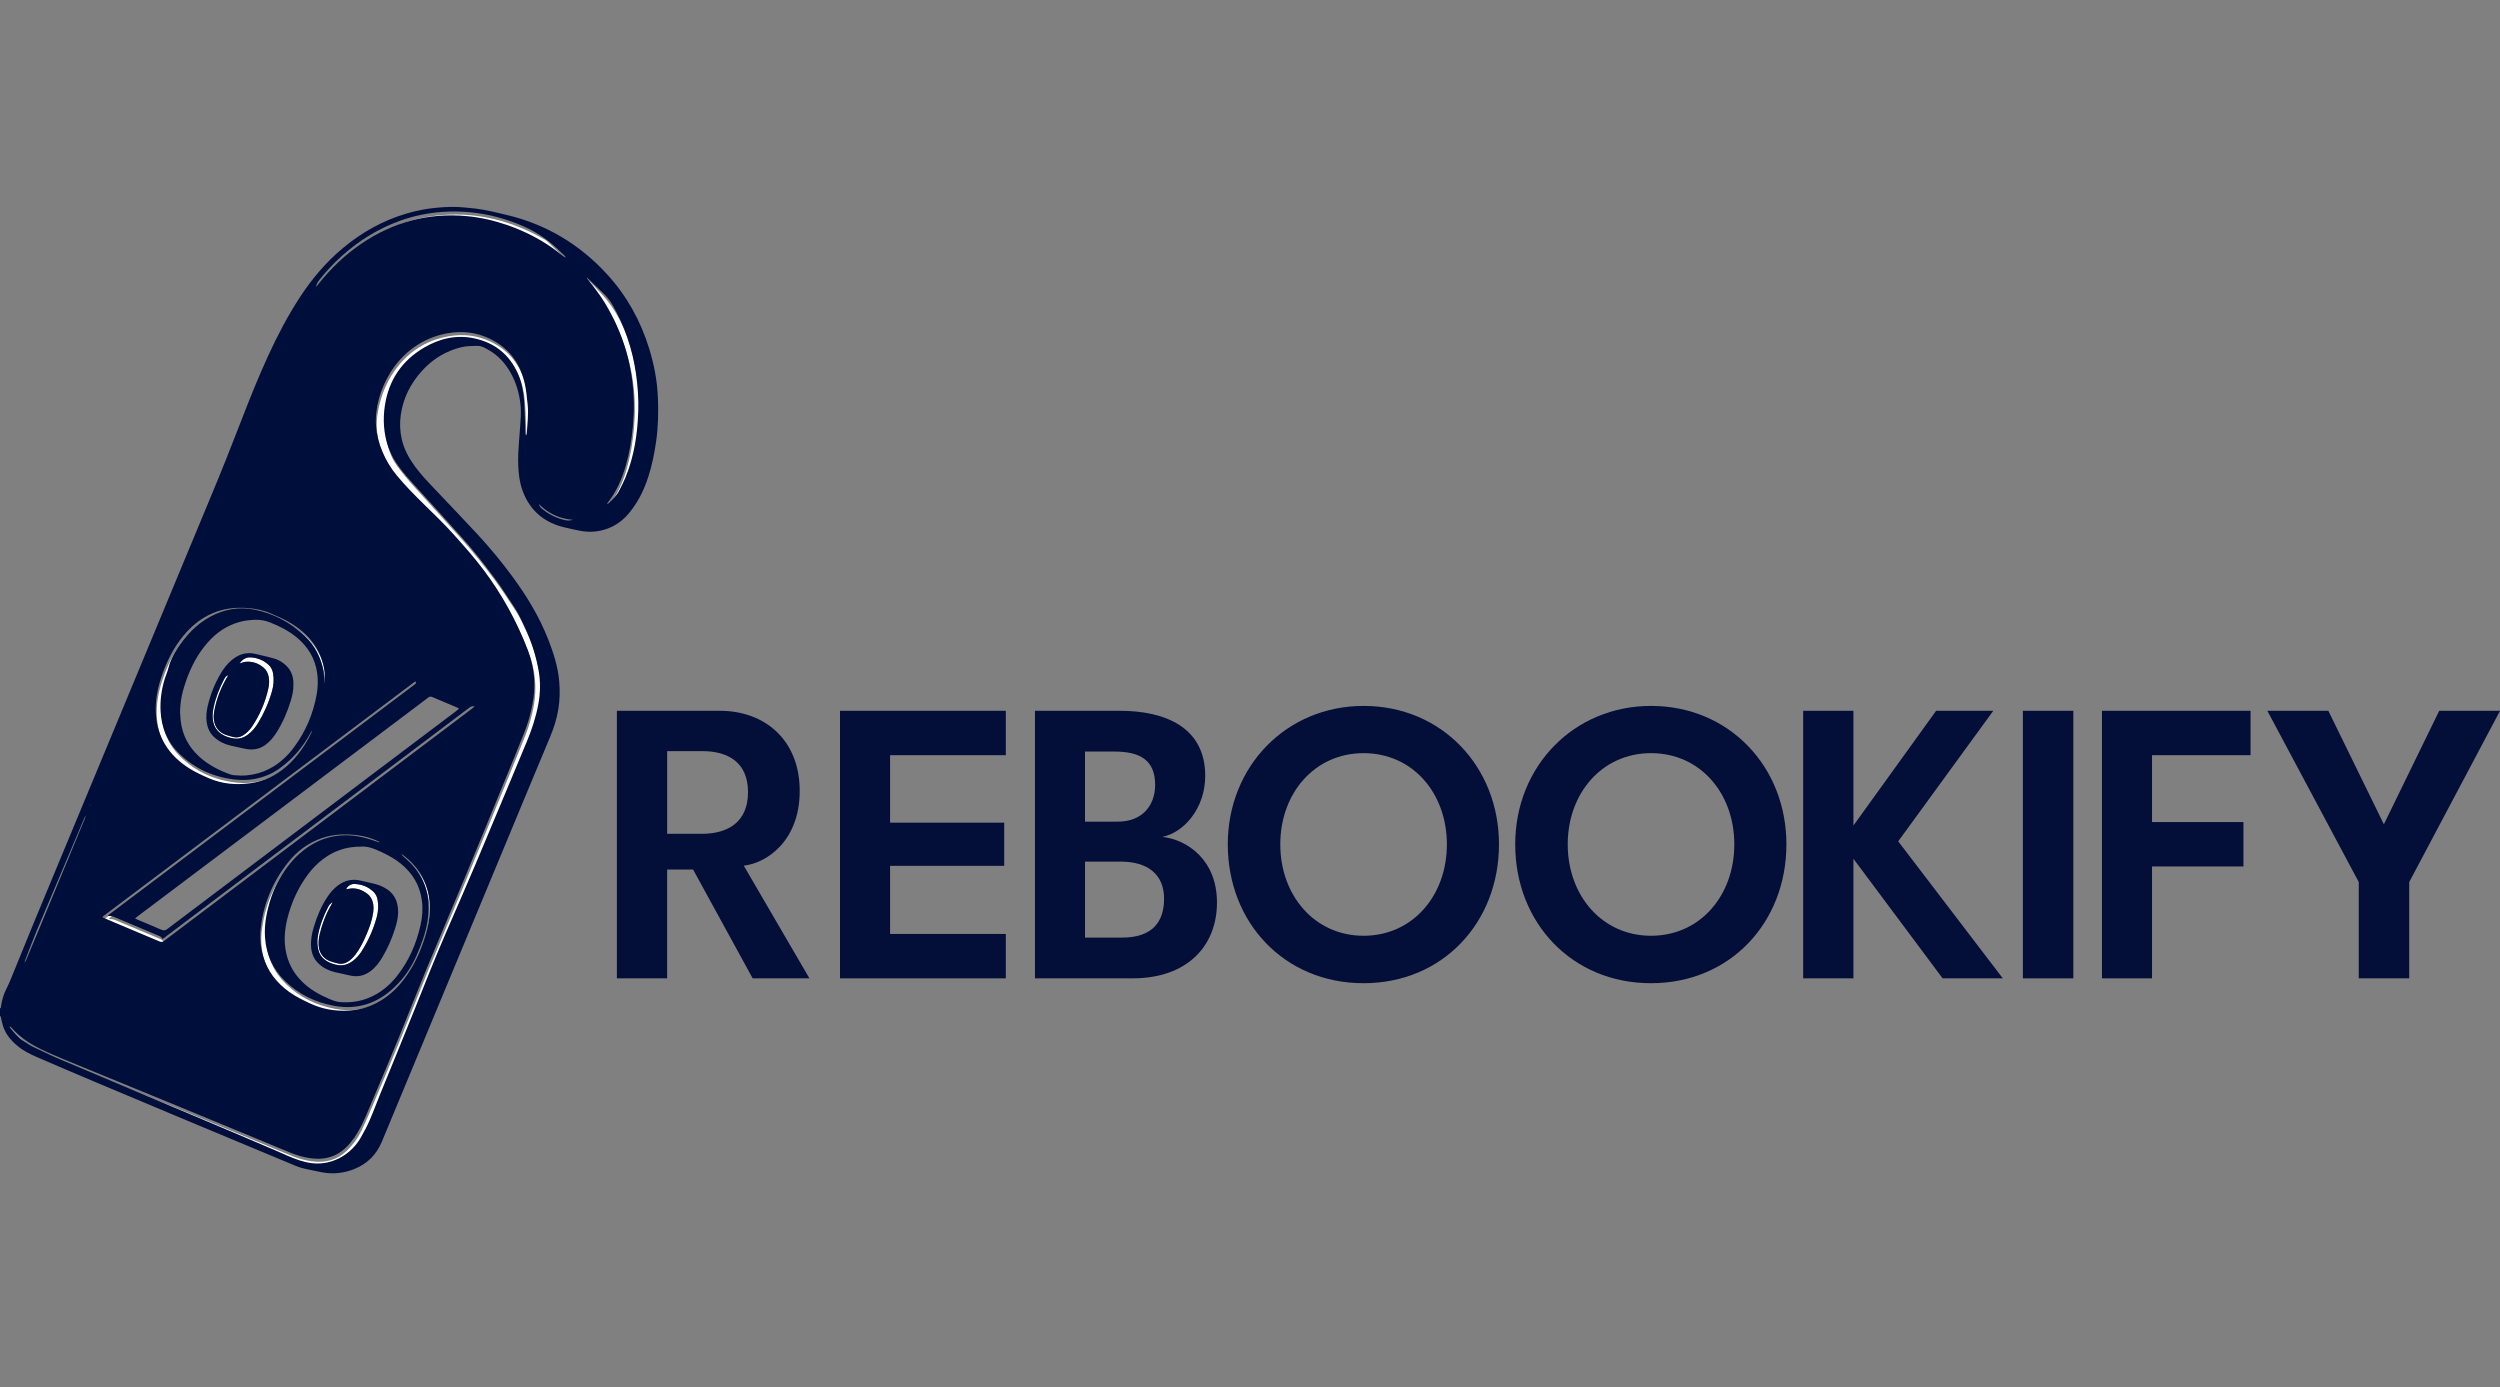
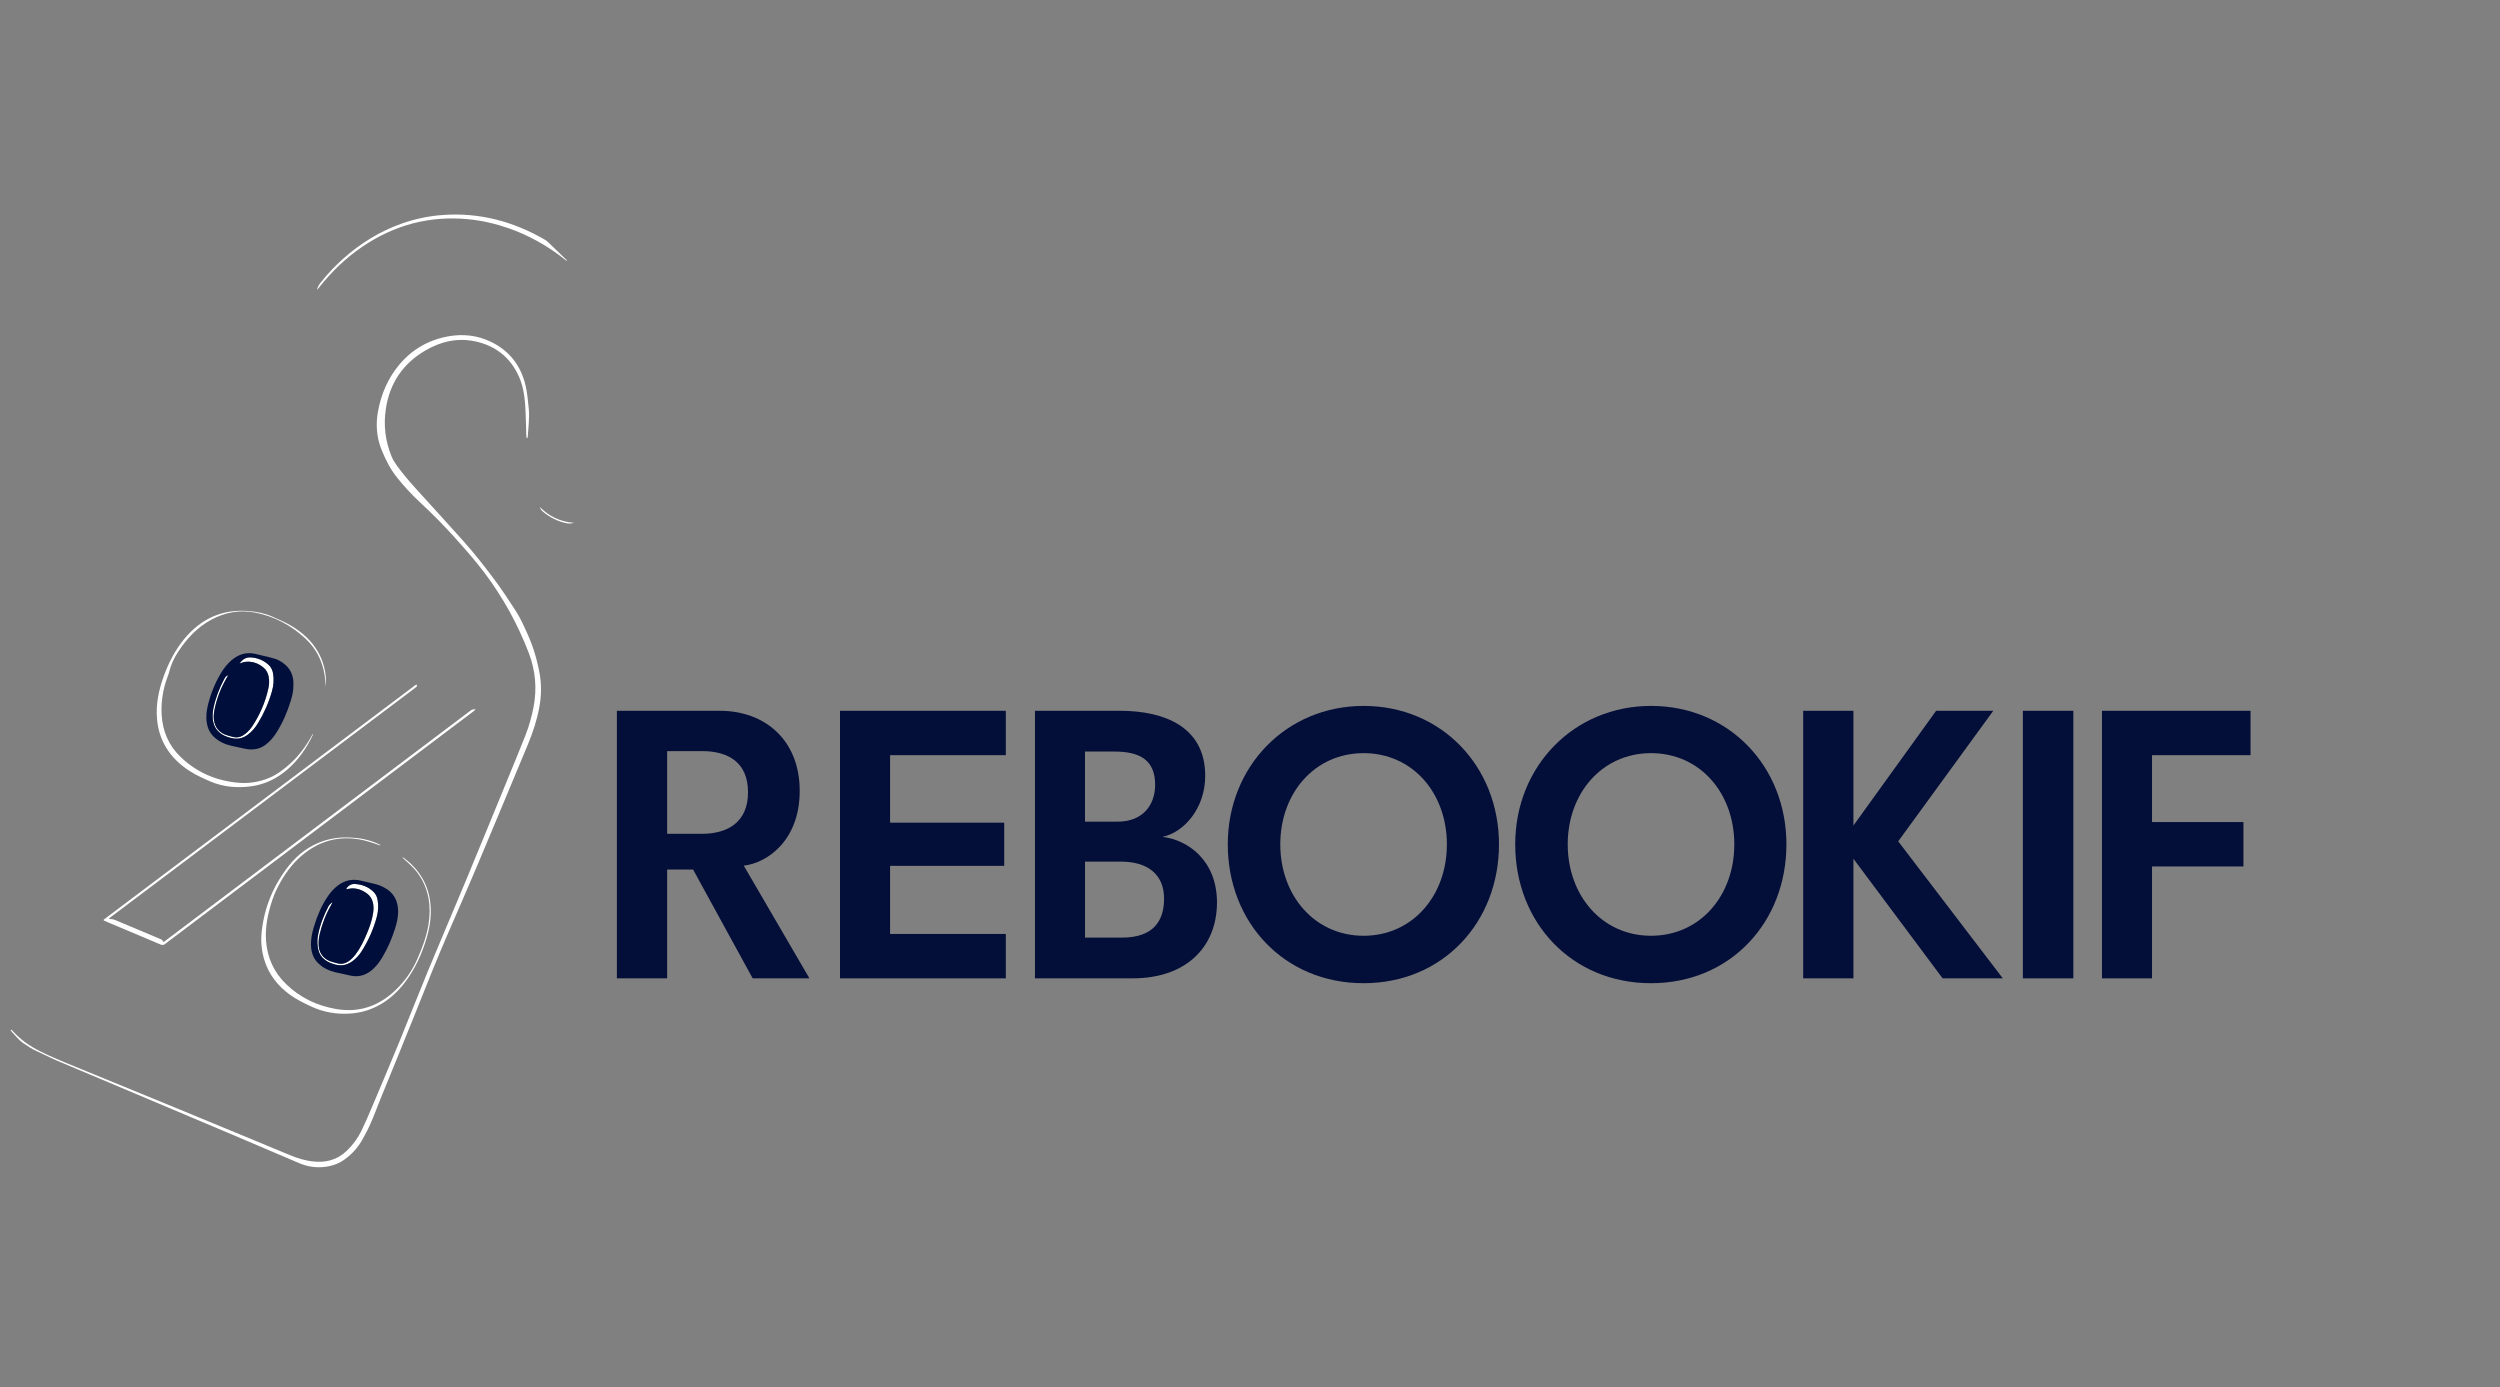
<svg xmlns="http://www.w3.org/2000/svg" id="Layer_5" data-name="Layer 5" width="1722.94" height="955.94" viewBox="0 0 1722.94 955.94">
  <rect x="0" y="0" width="1722.94" height="955.94" fill="#808080" stroke="none" />
  <defs>
    <style>
      .cls-1 {
        fill: #030e39;
      }

      .cls-2 {
        fill: #000e3c;
      }

      .cls-3 {
        fill: #fff;
      }
    </style>
  </defs>
  <g>
    <path class="cls-3" d="M7.63,709.6c.37,.28,.79,.51,1.09,.85,5.38,6.13,12,10.64,19.23,14.22,5.68,2.81,11.51,5.34,17.38,7.76,26.1,10.75,52.24,21.4,78.34,32.13,17.82,7.32,35.6,14.72,53.4,22.08,8.07,3.34,16.12,6.76,24.22,10.02,4.29,1.73,8.73,3.01,13.33,3.65,9.29,1.3,17.57-.66,24.49-7.33,4.18-4.03,7.55-8.67,10.07-13.86,2.57-5.31,4.88-10.74,7.18-16.17,6.25-14.77,12.53-29.53,18.61-44.36,6.74-16.43,13.17-33,19.96-49.41,8.62-20.84,17.53-41.55,26.19-62.38,9.55-22.98,18.97-46.02,28.42-69.05,4.21-10.25,8.43-20.5,12.51-30.8,2.52-6.38,4.37-12.97,5.67-19.71,2.45-12.75,1.31-25.22-3.31-37.28-7.58-19.77-17.71-38.17-30.44-55.11-6.46-8.6-13.6-16.64-20.8-24.64-7.42-8.25-15.19-16.14-23.35-23.66-3.11-2.86-6.06-5.91-8.95-9-2.36-2.52-4.56-5.19-6.76-7.85-4.9-5.96-8.35-12.77-11.2-19.87-3.42-8.54-4.04-17.46-2.38-26.45,2.19-11.87,6.85-22.74,14.62-32.03,8.9-10.64,20.35-17.18,34.03-19.59,10.02-1.76,19.79-.67,29.01,3.74,12.71,6.08,20.58,16.17,23.93,29.81,1.28,5.21,1.67,10.55,2.24,15.86,.69,6.47-.21,12.9-.6,19.33-.03,.51-.23,1.01-.36,1.51-.14,0-.28,0-.43-.01-.09-.57-.25-1.14-.27-1.72-.06-1.67-.05-3.34-.11-5.01-.22-5.79-.29-11.58-.74-17.35-.49-6.34-1.62-12.61-4.25-18.47-5.9-13.13-16.06-21.16-30.02-24.17-12.28-2.65-23.81,.06-34.5,6.31-15.32,8.96-24.39,22.32-27.12,39.87-1.76,11.31-.49,22.31,3.83,32.94,.95,2.34,2.25,4.47,3.73,6.5,3.97,5.46,8.31,10.61,12.85,15.6,11.05,12.16,22.14,24.28,33.09,36.53,7.76,8.68,14.91,17.87,21.87,27.21,4.93,6.62,9.38,13.56,13.9,20.45,3.32,5.05,5.75,10.57,8.23,16.04,4.01,8.87,6.79,18.13,8.47,27.73,1.36,7.72,1.16,15.41-.27,23.08-1.65,8.85-4.44,17.36-7.9,25.65-11.67,27.95-23.29,55.93-35.06,83.84-6.66,15.8-13.57,31.5-20.39,47.24-7.64,17.63-14.71,35.5-21.82,53.35-7.92,19.86-16.1,39.62-24.15,59.42-2.33,5.73-4.45,11.54-6.93,17.2-1.76,4.02-3.82,7.93-6.01,11.74-2.88,5.03-6.76,9.25-11.41,12.74-4.06,3.04-8.64,4.75-13.66,5.42-6.29,.84-12.34-.05-18.14-2.51-14.82-6.28-29.58-12.67-44.4-18.94-31.38-13.28-62.77-26.52-94.17-39.77-9.54-4.03-19.12-7.96-28.63-12.06-4.55-1.96-8.92-4.31-13.45-6.31-3.38-1.49-6.43-3.49-9.45-5.58-3.35-2.31-5.77-5.53-8.48-8.47-.14-.15-.19-.38-.29-.57l.28-.32Z" />
    <path class="cls-3" d="M71.42,633.82c71.6-53.89,143.2-107.77,214.81-161.65,.24-.18,.57-.26,.9-.4,.43,.74,.23,1.26-.27,1.71-.42,.37-.87,.7-1.31,1.03-31.78,23.92-63.55,47.84-95.33,71.76-37.92,28.54-75.84,57.08-113.75,85.63-.47,.35-.91,.75-1.37,1.12,.2,.21,.28,.36,.34,.35,1.97-.18,3.7,.59,5.45,1.33,9.65,4.07,19.3,8.13,28.96,12.18,1.13,.47,2.29,.88,2.77,2.38,.67-.46,1.22-.82,1.74-1.21,30.46-22.98,60.92-45.96,91.39-68.94,24.73-18.65,49.46-37.29,74.19-55.94,14.28-10.77,28.55-21.54,42.82-32.31,.62-.47,1.23-.96,1.89-1.38,.85-.54,1.77-.8,3.22-.57-.83,.69-1.35,1.16-1.91,1.58-16.23,12.25-32.47,24.49-48.7,36.73-52.17,39.35-104.33,78.69-156.5,118.04-2.31,1.74-4.67,3.44-6.92,5.25-1.05,.84-1.95,.94-3.19,.41-11.89-5.05-23.81-10.04-35.72-15.05-1.16-.49-2.31-1.01-3.46-1.52-.01-.17-.03-.35-.04-.52Z" />
    <path class="cls-3" d="M215.74,505.95c-.13,.34-.23,.7-.38,1.03-4.2,8.72-9.59,16.57-16.9,23-7.25,6.37-15.57,10.58-25.16,11.89-9.75,1.33-19.34,.58-28.5-3.38-4.8-2.08-9.58-4.22-14-7.07-6.65-4.29-12.31-9.55-16.41-16.38-3.59-5.98-5.54-12.47-6.16-19.41-.91-10.21,1.13-19.96,4.57-29.47,3.35-9.28,7.8-17.97,14.07-25.66,5.62-6.89,12.31-12.38,20.55-15.88,7.6-3.22,15.53-4.11,23.72-3.52,5.72,.42,11.25,1.54,16.51,3.84,4.74,2.08,9.51,4.1,13.93,6.85,7.05,4.39,13.11,9.8,17.34,17.05,4.18,7.16,6.03,14.92,5.75,23.19-.01,.33-.05,.65-.08,1.11-.3-2.74-.46-5.34-.87-7.91-1.57-9.84-5.85-18.27-13.19-25.1-9.86-9.17-21.31-15.3-34.55-17.91-10.63-2.09-20.71-.3-30.23,4.81-9.63,5.17-16.86,12.85-22.77,21.87-2.82,4.3-5.08,8.87-6.31,13.94-.59,2.42-1.68,4.72-2.41,7.11-2.25,7.36-3.3,14.89-2.85,22.59,.65,11.24,4.72,21.05,12.85,28.93,11.1,10.76,24.52,16.61,39.86,17.98,7.2,.64,14.23-.42,20.96-3.16,5.71-2.33,10.54-5.98,15.04-10.1,5.98-5.47,10.76-11.86,14.62-18.97,.26-.47,.55-.93,.82-1.39,.07,.03,.13,.06,.2,.1Z" />
    <path class="cls-3" d="M261.96,582.61c-.68-.22-1.36-.44-2.03-.67-4.22-1.45-8.45-2.84-12.87-3.54-13.75-2.19-26.09,1.07-37.05,9.59-6.78,5.27-12.05,11.84-16.33,19.25-2.4,4.16-4.49,8.49-6,13.04-3.02,9.09-5.04,18.4-4.33,28.06,.87,11.67,5.36,21.72,13.86,29.92,9.56,9.23,20.94,14.7,33.97,17.05,15.91,2.87,29.49-1.71,41.11-12.64,6.61-6.23,11.76-13.56,15.39-21.86,3.35-7.66,6.33-15.47,7.64-23.8,.94-5.94,1.09-11.86,.03-17.79-1.55-8.65-5.4-16.11-11.66-22.29-1.74-1.72-3.58-3.34-5.38-5-.36-.33-.74-.65-.99-1.18,.25,.11,.54,.17,.76,.32,10.76,7.97,17.24,18.43,18.58,31.9,.82,8.23-.44,16.24-2.8,24.07-3.24,10.74-7.88,20.83-14.68,29.83-5.28,6.98-11.62,12.75-19.5,16.7-5.74,2.88-11.82,4.51-18.25,4.94-9.53,.64-18.61-.9-27.28-5-4.85-2.29-9.65-4.61-14.02-7.74-8.79-6.3-15.13-14.39-18.16-24.88-1.81-6.29-2.31-12.7-1.58-19.19,1.91-16.87,8.26-31.94,18.79-45.21,6.15-7.75,13.85-13.52,23.28-16.78,6.18-2.13,12.55-2.82,19.09-2.52,6.48,.3,12.7,1.55,18.64,4.16,.65,.29,1.29,.6,1.93,.91-.04,.12-.09,.24-.13,.36Z" />
-     <path class="cls-3" d="M419.12,349.28c.14-.27,.25-.57,.44-.8,6.05-7.64,9.79-16.41,12.47-25.68,2.56-8.86,4-17.91,4.83-27.08,.49-5.44,.75-10.88,.64-16.34-.25-12.25-2.06-24.27-5.51-36.04-3.99-13.6-10.31-25.95-17.99-37.81-2.47-3.82-5.63-7.27-8.31-10.96-.15-.21-.26-.36-.19-.61,.84-.19,1.62,.66,2.15,1.22,0,.39,1.47,1.56,1.76,1.87,.69,.74,1.39,1.48,2.08,2.22,1.33,1.42,2.69,2.82,4,4.25,2.2,2.4,4.19,5.01,6.04,7.68,3.84,5.55,6.96,11.57,9.45,17.83,.3,.76,.6,1.53,.88,2.31,.07,.2,.15,.4,.22,.59,.21,.58,.42,1.16,.62,1.74,2.93,8.32,4.98,16.92,6.26,25.64,1.27,8.72,1.88,17.5,1.61,26.31-.47,15.64-2.83,30.93-8.78,45.51-1.28,3.14-2.86,6.16-4.42,9.17-1.76,3.42-4.46,6.09-7.27,8.65-.22,.2-.52,.31-.78,.47-.06-.06-.12-.11-.17-.17Z" />
    <path class="cls-3" d="M218.48,199.85c.31-1.87,1.18-3.39,2.27-4.78,4.72-6.02,9.93-11.57,15.64-16.67,11.98-10.69,25.39-18.99,40.56-24.35,9.24-3.26,18.75-5.23,28.54-5.91,25.08-1.73,48.23,4.46,69.86,16.95,.76,.44,1.51,.97,2.15,1.58,4.31,4.11,8.59,8.26,12.88,12.4,.22,.22,.41,.47,.44,.9-.43-.31-.87-.61-1.28-.94-11.88-9.42-24.87-16.84-39.23-21.81-9.09-3.14-18.41-5.28-27.98-6.17-26.49-2.46-50.67,4.07-72.63,19-11.28,7.67-21,17.02-29.48,27.69-.57,.72-1.16,1.41-1.74,2.12Z" />
    <path class="cls-3" d="M395.51,360.32c-1.81,.59-3.58,.63-5.34,.24-5.87-1.3-11.12-3.89-15.74-7.74-1.05-.87-2-1.86-2.34-3.34,6.48,6.5,14.26,10.14,23.42,10.84Z" />
    <path class="cls-3" d="M157.34,465.29c-.3,.52-.6,1.04-.91,1.56-4.22,7.17-7.2,14.81-8.73,22.99-.52,2.76-.64,5.54,.12,8.28,1.27,4.6,4.41,7.33,8.88,8.67,1.17,.35,2.36,.66,3.53,1,2.48,.71,4.88,.48,7.08-.88,1.22-.75,2.4-1.64,3.42-2.64,1.14-1.13,2.21-2.38,3.09-3.71,5.3-8.02,9.07-16.72,11.12-26.13,.59-2.74,.77-5.51,.16-8.29-.51-2.36-1.57-4.42-3.42-5.99-3.75-3.18-8.09-4.6-13.01-3.98-.76,.1-1.49,.44-2.23,.67-.35,.11-.69,.22-1.32,.42,2-2.9,4.45-4.42,7.71-4.21,4.71,.3,8.88,1.99,12.37,5.22,1.69,1.57,2.6,3.57,3,5.84,.74,4.2,.36,8.35-.79,12.4-2.2,7.76-5.45,15.07-9.65,21.96-1.87,3.06-4.15,5.79-7.07,7.93-3.02,2.22-6.33,3.14-10.07,2.46-2.66-.48-5.19-1.26-7.5-2.69-3.69-2.28-5.77-5.59-6.39-9.89-.42-2.92-.15-5.78,.45-8.62,1.49-7.02,4.1-13.64,7.48-19.96,.66-1.24,1.32-1.88,2.68-2.41Z" />
    <path class="cls-3" d="M229.07,622.15c-.25,.47-.48,.95-.75,1.41-3.74,6.46-6.4,13.34-8.08,20.6-.58,2.51-.77,5.06-.62,7.63,.29,4.98,3.47,9.65,9.44,11.16,1.13,.29,2.25,.64,3.37,.95,2.5,.69,4.85,.33,7.07-.97,2.21-1.28,3.94-3.08,5.47-5.08,3.31-4.33,5.63-9.2,7.74-14.18,1.98-4.67,3.69-9.44,4.43-14.49,.33-2.27,.39-4.54-.09-6.81-.58-2.73-1.94-4.98-4.19-6.62-3.09-2.26-6.54-3.58-10.41-3.48-1.31,.04-2.61,.42-3.91,.64,.79-2.14,3.25-3.82,5.87-3.69,5.01,.24,9.46,1.94,13.09,5.51,1.48,1.45,2.32,3.25,2.7,5.27,.77,4.07,.51,8.12-.57,12.08-2.3,8.44-5.8,16.36-10.54,23.72-1.61,2.5-3.58,4.68-5.97,6.47-3.55,2.66-7.41,3.69-11.79,2.54-2.67-.7-5.21-1.62-7.42-3.31-2.25-1.71-3.78-3.9-4.47-6.66-.84-3.35-.93-6.73-.32-10.11,1.27-7.02,3.86-13.58,7.12-19.9,.61-1.18,1.56-2.07,2.55-2.9,.09,.07,.18,.14,.27,.21Z" />
-     <path class="cls-2" d="M453.37,273.42c-.48-11.32-2.66-22.42-6-33.26-5.92-19.18-15.45-36.35-29.02-51.17-18.88-20.61-41.87-34.36-69.11-40.85-6.97-1.66-13.93-3.44-21.07-4.34-2.56-.32-5.13-.52-7.69-.79-6.53-.7-12.91-.46-19.43,.14-2.46,.23-4.91,.54-7.34,.93-4.88,.79-9.69,1.92-14.42,3.35-15.95,4.83-30.14,12.88-42.92,23.51-11.75,9.78-21.48,21.31-29.8,34.08-8.38,12.86-15.45,26.43-21.85,40.36-6.69,14.58-12.64,29.47-18.42,44.43-6.84,17.71-13.85,35.35-21.17,52.86-9.27,22.19-18.46,44.42-27.68,66.62-8.29,19.95-16.57,39.89-24.86,59.84-9.76,23.49-19.52,46.99-29.28,70.48-8.84,21.28-17.69,42.56-26.53,63.85-4.55,10.95-9.13,21.89-13.64,32.85-5.35,13.02-10.62,26.08-15.96,39.11-.84,2.06-1.79,4.08-2.79,6.07-1.9,3.77-3.09,7.74-3.66,11.92-.08,.56,.1,1.29-.73,1.51v5.35c.76,.17,.59,.83,.72,1.34,.48,1.94,.84,3.92,1.46,5.81,1.83,5.52,5.48,9.74,9.88,13.4,4.03,3.35,8.67,5.66,13.42,7.72,13.13,5.67,26.28,11.31,39.46,16.87,21.23,8.96,42.48,17.86,63.74,26.76,18.84,7.89,37.7,15.73,56.56,23.59,6.11,2.55,12.22,5.1,18.34,7.64,2.68,1.11,5.45,1.91,8.3,2.45,3.77,.72,7.49,1.7,11.27,2.29,7.25,1.13,14.31,.24,21.12-2.52,8.93-3.62,15.2-9.91,18.89-18.79,28.6-68.85,57.2-137.7,85.81-206.55,10-24.06,19.96-48.14,30.05-72.17,2.65-6.3,4.72-12.72,5.79-19.47,.99-6.24,1.14-12.51,.61-18.81-.86-10.21-3.95-19.85-7.66-29.3-6.11-15.55-14.72-29.7-24.59-43.13-7.53-10.24-15.62-20.03-24.26-29.34-9.77-10.54-19.72-20.9-29.6-31.33-4.67-4.93-9.37-9.84-13.39-15.35-4.11-5.62-7.41-11.65-9-18.5-1.31-5.64-1.53-11.31-.7-17.07,1.67-11.51,6.68-21.38,14.37-29.96,6.37-7.1,14.01-12.33,23.11-15.34,3.22-1.07,6.51-1.89,9.94-1.97,2.05-.05,4.11-.27,6.15-.12,2.61,.2,4.85,1.58,7.07,2.85,6.56,3.75,11.43,9.18,15.09,15.71,4.09,7.3,6.25,15.18,6.9,23.52,.34,4.3-.01,8.55-.33,12.82-.26,3.49-.5,6.99-.79,10.48-.46,5.55-.77,11.11-.58,16.67,.21,5.97,.89,11.89,2.94,17.55,5.08,13.98,15.09,22.33,29.5,25.57,3.15,.71,6.28,1.46,9.45,2.08,3.55,.7,7.11,1.01,10.76,.65,6.68-.65,12.63-2.95,17.92-7.03,3.02-2.33,5.51-5.18,7.79-8.22,5.15-6.84,8.7-14.5,11.32-22.6,2.63-8.12,4.26-16.46,5.44-24.92,1.4-10.03,1.54-20.11,1.11-30.17Zm-233.31-80.45c4.72-6.02,9.93-11.57,15.64-16.67,11.98-10.69,25.39-18.99,40.56-24.35,9.24-3.26,18.75-5.23,28.54-5.91,12.89-.89,25.89,.34,38.37,3.7,6.21,1.67,12.28,3.85,18.16,6.46,9.63,4.27,18.22,10.48,25.59,17.98,.72,.74,2.69,2.15,2.82,3.15,.05,.39-1.94-1.03-1.96-1.04-.82-.68-1.65-1.34-2.49-2-10.53-8.26-22.49-14.55-35.11-18.98-.19-.07-.38-.13-.57-.2-9.09-3.14-18.41-5.28-27.97-6.17-26.49-2.46-50.67,4.07-72.63,19-11.28,7.67-21,17.02-29.48,27.69-.57,.72-1.16,1.41-1.74,2.12,.31-1.87,1.18-3.39,2.27-4.78ZM112.08,464.09c3.35-9.28,7.8-17.97,14.07-25.66,5.62-6.89,12.31-12.38,20.55-15.88,7.6-3.22,15.53-4.11,23.72-3.52,5.72,.42,11.25,1.54,16.51,3.84,4.74,2.08,9.51,4.1,13.93,6.85,7.05,4.39,13.11,9.8,17.34,17.05,4.18,7.16,6.03,14.92,5.75,23.19-.01,.33-.05,.65-.08,1.11-.3-2.74-.46-5.34-.87-7.91-1.57-9.84-5.85-18.27-13.19-25.1-9.86-9.17-21.31-15.3-34.55-17.91-10.63-2.09-20.71-.3-30.23,4.81-9.63,5.17-16.86,12.85-22.77,21.87-2.82,4.3-5.08,8.87-6.31,13.94-.59,2.42-1.68,4.72-2.41,7.11-2.25,7.36-3.3,14.89-2.85,22.59,.65,11.24,4.72,21.05,12.85,28.93,11.1,10.76,24.52,16.61,39.86,17.98,7.2,.64,14.23-.42,20.96-3.16,5.71-2.33,10.54-5.98,15.04-10.1,5.98-5.47,10.76-11.86,14.62-18.97,.26-.47,.55-.93,.82-1.39,.07,.03,.13,.06,.2,.1-.13,.34-.23,.7-.38,1.03-4.2,8.72-9.59,16.57-16.9,23-7.25,6.37-15.57,10.58-25.16,11.89-9.75,1.33-19.34,.58-28.5-3.38-4.8-2.08-9.58-4.22-14-7.07-6.65-4.29-12.31-9.55-16.41-16.38-3.59-5.98-5.54-12.47-6.16-19.41-.91-10.21,1.13-19.96,4.57-29.47Zm106.18,14.43c-2.36,13.26-7.48,25.37-15.45,36.23-4.64,6.32-10.29,11.56-17.31,15.16-4.85,2.49-9.99,3.94-15.45,4.45-2.97,.28-5.88,.16-8.81-.11-.77-.07-1.55-.22-2.28-.47-8-2.82-15.46-6.62-21.76-12.41-7.15-6.58-11.47-14.67-12.64-24.36-.25-2.04-.31-4.1-.46-6.15,.02-7.63,1.74-14.92,4.28-22.04,3.38-9.46,7.95-18.27,14.63-25.87,6.01-6.84,13.21-11.88,22.1-14.31,3.4-.93,6.88-1.35,10.37-1.48,3.63-.14,7.17,.39,10.6,1.77,6.44,2.59,12.6,5.65,18.02,10.03,8.05,6.5,13.09,14.76,14.51,25.09,.67,4.84,.5,9.67-.36,14.46Zm67.27-8.44c.24-.18,.57-.26,.9-.4,.43,.74,.23,1.26-.27,1.71-.42,.37-.87,.7-1.31,1.03-31.78,23.92-63.55,47.84-95.33,71.76-37.92,28.54-75.84,57.08-113.75,85.63-.47,.35-.91,.75-1.37,1.12,.2,.21,.28,.36,.34,.35,1.97-.18,3.7,.59,5.45,1.33,9.65,4.07,19.3,8.13,28.96,12.18,1.13,.47,2.29,.88,2.77,2.38,.67-.46,1.22-.82,1.74-1.21,30.46-22.98,60.92-45.96,91.39-68.94,24.73-18.65,49.46-37.29,74.19-55.94,14.28-10.77,28.55-21.54,42.82-32.31,.62-.47,1.23-.96,1.89-1.38,.85-.54,1.77-.8,3.22-.57-.83,.69-1.35,1.16-1.91,1.58-16.23,12.25-32.46,24.49-48.7,36.73-52.17,39.35-104.33,78.69-156.5,118.04-2.31,1.74-4.67,3.44-6.92,5.25-1.05,.84-1.95,.94-3.19,.41-11.89-5.05-23.81-10.04-35.72-15.05-1.16-.49-2.31-1.01-3.46-1.52l-.04-.52c71.6-53.89,143.2-107.77,214.81-161.65Zm9.55,10.68c.96-.75,1.78-.83,2.88-.36,5.62,2.42,11.28,4.76,16.92,7.14,.44,.19,.85,.44,1.53,.8-.75,.64-1.3,1.15-1.89,1.6-17.69,13.35-35.39,26.7-53.09,40.04-48.69,36.72-97.38,73.44-146.03,110.21-1.5,1.14-2.67,1.25-4.34,.51-5.24-2.33-10.56-4.48-15.84-6.71-.6-.26-1.19-.56-2.13-1.01,.77-.65,1.25-1.09,1.77-1.48,18.15-13.67,36.31-27.33,54.47-40.99,45.3-34.1,90.6-68.19,135.9-102.29,3.29-2.48,6.61-4.93,9.86-7.46Zm-33.81,99.77c-.68-.22-1.36-.44-2.03-.67-4.22-1.45-8.45-2.84-12.87-3.54-13.75-2.19-26.09,1.07-37.05,9.59-6.78,5.27-12.05,11.84-16.33,19.25-2.4,4.16-4.49,8.49-6,13.04-3.02,9.09-5.04,18.4-4.33,28.06,.87,11.67,5.36,21.72,13.86,29.92,9.56,9.23,20.94,14.7,33.97,17.05,15.91,2.87,29.49-1.71,41.11-12.64,6.61-6.23,11.76-13.56,15.39-21.86,3.35-7.66,6.33-15.47,7.64-23.8,.94-5.94,1.09-11.86,.03-17.79-1.55-8.65-5.4-16.11-11.66-22.29-1.74-1.72-3.58-3.34-5.38-5-.36-.33-.74-.65-.99-1.18,.25,.11,.54,.17,.76,.32,10.76,7.97,17.24,18.43,18.58,31.9,.82,8.23-.44,16.24-2.8,24.07-3.24,10.74-7.88,20.83-14.68,29.83-5.28,6.98-11.62,12.75-19.5,16.7-5.74,2.88-11.82,4.51-18.25,4.94-9.53,.64-18.61-.9-27.28-5-4.85-2.29-9.65-4.61-14.02-7.74-8.79-6.3-15.13-14.39-18.16-24.88-1.81-6.29-2.31-12.7-1.58-19.19,1.91-16.87,8.26-31.94,18.79-45.21,6.15-7.75,13.85-13.52,23.28-16.78,6.18-2.13,12.55-2.82,19.09-2.52,6.48,.3,12.7,1.55,18.64,4.16,.65,.29,1.29,.6,1.93,.91l-.13,.36Zm14.71,14.48c8.3,6.62,13.38,15.09,14.79,25.65,.75,5.63,.31,11.24-.91,16.74-2.86,12.88-8,24.76-16.21,35.19-5.33,6.77-11.84,12.06-19.91,15.27-6.11,2.43-12.47,3.2-18.99,2.8-2.83-.17-5.41-1.2-7.98-2.29-6.82-2.89-13.17-6.52-18.5-11.75-6.36-6.26-10.21-13.77-11.55-22.63-1.08-7.18-.37-14.22,1.39-21.17,2.83-11.18,7.54-21.51,14.54-30.73,2.91-3.83,6.26-7.25,10.12-10.13,7.55-5.63,16.02-8.59,26.25-8.48,3-.31,6.52,.55,9.97,2,6.03,2.53,11.83,5.43,16.98,9.53Zm-213.87-40.44c.08,.04,.17,.07,.25,.11-.15,.27-.31,.54-.46,.81,.07-.3,.14-.61,.22-.91Zm-44.68,107c2.64-6.8,5.16-13.65,7.98-20.37,10.85-25.83,21.8-51.61,32.72-77.4,.28-.65,.69-1.25,1.04-1.87-.26,.84-.46,1.71-.8,2.53-9.93,23.98-19.86,47.95-29.81,71.92-3.46,8.33-6.95,16.65-10.43,24.97-.3,.71-.64,1.4-1.24,2.02,.17-.6,.31-1.21,.53-1.79ZM363.06,298.41c-.03,.51-.23,1.01-.36,1.51-.14,0-.28,0-.43-.01-.09-.57-.25-1.14-.27-1.72-.06-1.67-.05-3.34-.11-5.01-.22-5.79-.29-11.58-.74-17.35-.49-6.34-1.62-12.61-4.25-18.47-5.9-13.13-16.06-21.16-30.02-24.17-12.28-2.65-23.81,.06-34.5,6.31-15.32,8.96-24.39,22.32-27.12,39.87-1.5,9.66-.86,19.75,2.42,29,3.59,10.14,10.86,18.2,17.99,26.04,11.05,12.16,22.14,24.28,33.09,36.53,7.76,8.68,14.91,17.87,21.87,27.21,4.93,6.62,9.38,13.56,13.9,20.45,3.32,5.05,5.75,10.57,8.23,16.04,4.01,8.87,6.79,18.13,8.48,27.73,1.36,7.72,1.16,15.41-.27,23.08-1.65,8.85-4.44,17.36-7.9,25.65-11.67,27.95-23.29,55.93-35.06,83.84-6.66,15.8-13.57,31.5-20.39,47.24-7.64,17.63-14.71,35.5-21.82,53.35-7.92,19.86-16.1,39.62-24.15,59.42-2.33,5.73-4.45,11.54-6.93,17.2-1.77,4.03-3.82,7.92-6.01,11.74-5.29,9.24-14.38,15.92-24.96,17.59-12.33,1.95-23.01-3.96-33.98-8.66-9.55-4.08-19.09-8.18-28.66-12.23-31.38-13.28-62.77-26.52-94.17-39.77-9.54-4.03-19.12-7.96-28.63-12.06-4.55-1.96-8.92-4.31-13.45-6.31-3.38-1.49-6.43-3.49-9.45-5.58-3.35-2.31-5.77-5.53-8.48-8.47-.14-.15-.19-.38-.29-.57,.09-.11,.19-.21,.28-.32,.37,.28,.79,.51,1.09,.85,5.38,6.13,12,10.64,19.23,14.22,5.68,2.81,11.51,5.34,17.38,7.76,26.1,10.75,52.24,21.4,78.34,32.13,17.82,7.32,35.6,14.72,53.4,22.08,8.07,3.34,16.12,6.76,24.22,10.02,4.29,1.73,8.73,3.01,13.33,3.65,9.29,1.3,17.57-.66,24.49-7.33,8.54-8.24,12.72-19.32,17.25-30.03,6.25-14.77,12.53-29.53,18.61-44.36,6.74-16.43,13.17-33,19.96-49.41,8.62-20.84,17.53-41.55,26.19-62.38,9.55-22.98,18.97-46.02,28.42-69.05,4.21-10.25,8.43-20.5,12.51-30.8,2.52-6.38,4.37-12.97,5.67-19.71,2.45-12.75,1.31-25.22-3.31-37.28-7.58-19.77-17.71-38.17-30.44-55.11-6.46-8.6-13.6-16.64-20.8-24.64-12.56-13.96-27.09-25.99-39.05-40.51-7.9-9.59-13.35-21.57-14.27-34.04s3.11-25.46,9.42-36.03c8.72-14.61,23-24.9,39.91-27.88,10.02-1.76,19.79-.67,29.01,3.74,12.71,6.08,20.58,16.17,23.93,29.81,1.28,5.21,1.67,10.55,2.24,15.86,.69,6.47-.21,12.9-.6,19.33Zm26.41,60.07c-5.87-1.3-11.12-3.89-15.74-7.74-1.05-.87-2-1.86-2.34-3.34,6.48,6.5,14.26,10.14,23.42,10.84-1.81,.59-3.58,.63-5.34,.24Zm50.38-74.92c-.47,15.64-2.83,30.93-8.78,45.51-1.28,3.14-2.86,6.16-4.42,9.17-1.76,3.42-4.46,6.09-7.27,8.65-.22,.2-.52,.31-.78,.47-.06-.06-.12-.11-.17-.17,.14-.27,.25-.57,.44-.8,6.05-7.64,9.79-16.41,12.47-25.68,2.56-8.86,4-17.91,4.83-27.08,.49-5.44,.75-10.88,.64-16.34-.25-12.25-2.06-24.27-5.51-36.04-3.36-11.44-8.2-22.21-14.4-32.41-3.43-5.64-7.39-10.85-11.57-15.92-.38-.47-.76-.94-.99-1.62,.28,.18,.59,.33,.83,.56,3.77,3.63,7.6,7.2,11.28,10.92,2.06,2.08,3.91,4.34,5.42,6.92,8.64,14.77,13.93,30.66,16.4,47.55,1.27,8.72,1.88,17.5,1.61,26.31Z" />
    <path class="cls-2" d="M264.29,611.4c-2.2-1.12-4.51-1.9-6.9-2.45-2.82-.64-5.64-1.26-8.45-1.97-5.96-1.52-11.33-.31-16.19,3.37-2.69,2.04-4.89,4.54-6.79,7.31-4.43,6.44-7.34,13.58-9.63,21.01-1.43,4.66-2.32,9.4-1.91,14.3,.35,4.12,1.78,7.78,4.76,10.75,3.42,3.41,7.62,5.34,12.25,6.43,3.14,.74,6.32,1.29,9.44,2.07,5.32,1.33,10.15,.34,14.5-2.93,3.44-2.58,5.98-5.96,8.16-9.61,3.73-6.24,6.56-12.89,8.76-19.8,1.23-3.88,2.1-7.84,2.08-11.35,.05-8.19-3.32-13.68-10.08-17.12Zm-4.65,20.68c-2.3,8.44-5.8,16.36-10.54,23.72-1.61,2.5-3.58,4.68-5.97,6.47-3.55,2.66-7.41,3.69-11.79,2.54-2.67-.7-5.21-1.62-7.42-3.31-2.24-1.71-3.78-3.9-4.47-6.66-.84-3.35-.93-6.73-.32-10.11,1.27-7.02,3.86-13.58,7.12-19.9,.61-1.18,1.56-2.07,2.55-2.9l.27,.21c-.25,.47-.48,.95-.75,1.41-3.74,6.46-6.4,13.34-8.08,20.6-.58,2.51-.77,5.06-.62,7.63,.29,4.98,3.47,9.65,9.44,11.16,1.13,.29,2.25,.64,3.37,.95,2.5,.69,4.85,.33,7.07-.97,2.21-1.28,3.94-3.08,5.47-5.08,3.31-4.33,5.63-9.2,7.74-14.18,1.98-4.67,3.69-9.44,4.43-14.49,.33-2.27,.39-4.54-.09-6.81-.58-2.73-1.94-4.98-4.19-6.62-3.09-2.26-6.54-3.58-10.41-3.48-1.31,.04-2.61,.42-3.91,.64,.79-2.14,3.25-3.82,5.87-3.69,5.01,.24,9.46,1.94,13.09,5.51,1.48,1.45,2.32,3.25,2.7,5.27,.77,4.07,.51,8.12-.57,12.08Z" />
    <path class="cls-2" d="M202.19,469.77c-.31-5.06-2.41-9.2-6.42-12.33-1.99-1.55-4.17-2.83-6.59-3.54-3.2-.93-6.46-1.66-9.71-2.42-2.05-.48-4.11-1.08-6.2-1.27-5.02-.44-9.41,1.3-13.27,4.45-3.28,2.68-5.82,5.99-7.95,9.6-4.02,6.81-6.92,14.09-8.77,21.76-.94,3.9-1.44,7.87-.81,11.91,.59,3.81,2.07,7.15,4.87,9.84,3.48,3.34,7.71,5.21,12.34,6.27,3.03,.69,6.09,1.3,9.13,1.97,5.15,1.12,9.95,.44,14.26-2.78,2.99-2.23,5.35-5.03,7.34-8.15,4.46-7,7.7-14.55,10.09-22.48,1.05-3.47,1.8-7.01,1.69-10.67,0-.72,.04-1.45,0-2.17Zm-14.78,6.74c-2.2,7.76-5.45,15.07-9.65,21.96-1.87,3.06-4.15,5.79-7.07,7.93-3.02,2.22-6.33,3.14-10.07,2.46-2.66-.48-5.19-1.26-7.5-2.69-3.69-2.28-5.77-5.59-6.39-9.89-.42-2.92-.15-5.78,.45-8.62,1.49-7.02,4.1-13.64,7.48-19.96,.66-1.24,1.32-1.88,2.68-2.41-.3,.52-.6,1.04-.91,1.56-4.22,7.17-7.2,14.81-8.73,22.99-.52,2.76-.64,5.54,.12,8.28,1.27,4.6,4.41,7.33,8.88,8.67,1.17,.35,2.36,.66,3.53,1,2.48,.71,4.88,.48,7.08-.88,1.22-.75,2.4-1.64,3.42-2.64,1.14-1.13,2.21-2.38,3.09-3.71,5.3-8.02,9.07-16.72,11.12-26.13,.59-2.74,.77-5.51,.16-8.29-.51-2.36-1.57-4.42-3.42-5.99-3.75-3.18-8.09-4.6-13.01-3.98-.76,.1-1.49,.44-2.23,.67-.35,.11-.69,.22-1.32,.42,2-2.9,4.45-4.42,7.71-4.21,4.71,.3,8.88,1.99,12.37,5.22,1.69,1.57,2.6,3.57,3,5.84,.74,4.2,.36,8.35-.79,12.4Z" />
  </g>
  <g>
    <path class="cls-1" d="M496.1,489.86c31.15,0,55.04,20.26,55.04,55.18s-23.19,49.87-38.56,51.55l45.26,77.67h-39.11l-41.07-75.01h-17.88v75.01h-34.64v-184.39h70.96Zm-12.43,84.79c17.6,0,31.85-7.82,31.85-28.64s-13.97-28.36-31.57-28.36h-24.17v56.99h23.89Z" />
    <path class="cls-1" d="M693.18,489.86v30.59h-79.76v46.52h78.65v29.75h-78.65v46.94h79.76v30.59h-114.27v-184.39h114.27Z" />
    <path class="cls-1" d="M771.8,489.86c30.87,0,58.81,11.18,58.81,44.84,0,22.63-14.95,39.11-29.48,42.05,16.9,1.96,37.58,15.65,37.58,45.26s-20.12,52.24-58.25,52.24h-67.19v-184.39h58.53Zm-1.54,76.41c17.32,0,25.84-11.45,25.84-25.42,0-17.46-11.04-22.91-28.22-22.91h-20.12v48.33h22.49Zm3.07,79.9c21.37,0,28.92-11.32,28.92-26.82,0-16.48-10.9-25.56-30.03-25.56h-24.45v52.38h25.56Z" />
    <path class="cls-1" d="M939.75,486.5c53.64,0,93.31,41.63,93.31,95.41s-38.69,95.69-93.31,95.69-93.59-41.77-93.59-95.69,40.51-95.41,93.59-95.41Zm0,158.41c33.81,0,57.41-27.66,57.41-63s-23.61-62.86-57.41-62.86-57.41,27.66-57.41,62.86,23.61,63,57.41,63Z" />
    <path class="cls-1" d="M1137.84,486.5c53.64,0,93.31,41.63,93.31,95.41s-38.69,95.69-93.31,95.69-93.59-41.77-93.59-95.69,40.51-95.41,93.59-95.41Zm0,158.41c33.81,0,57.41-27.66,57.41-63s-23.61-62.86-57.41-62.86-57.41,27.66-57.41,62.86,23.61,63,57.41,63Z" />
    <path class="cls-1" d="M1380.29,674.25h-41.49l-61.46-82.42v82.42h-34.64v-184.39h34.64v79.07l56.99-79.07h39.39l-65.52,89.96,72.08,94.43Z" />
    <path class="cls-1" d="M1428.89,489.86v184.39h-34.78v-184.39h34.78Z" />
    <path class="cls-1" d="M1551.01,489.86v30.59h-67.89v46.1h63v30.59h-63v77.11h-34.5v-184.39h102.39Z" />
-     <path class="cls-1" d="M1562.58,489.86h42.05l38.28,78.23,38.14-78.23h41.91l-62.58,118.04v66.35h-34.78v-66.35l-63-118.04Z" />
  </g>
</svg>